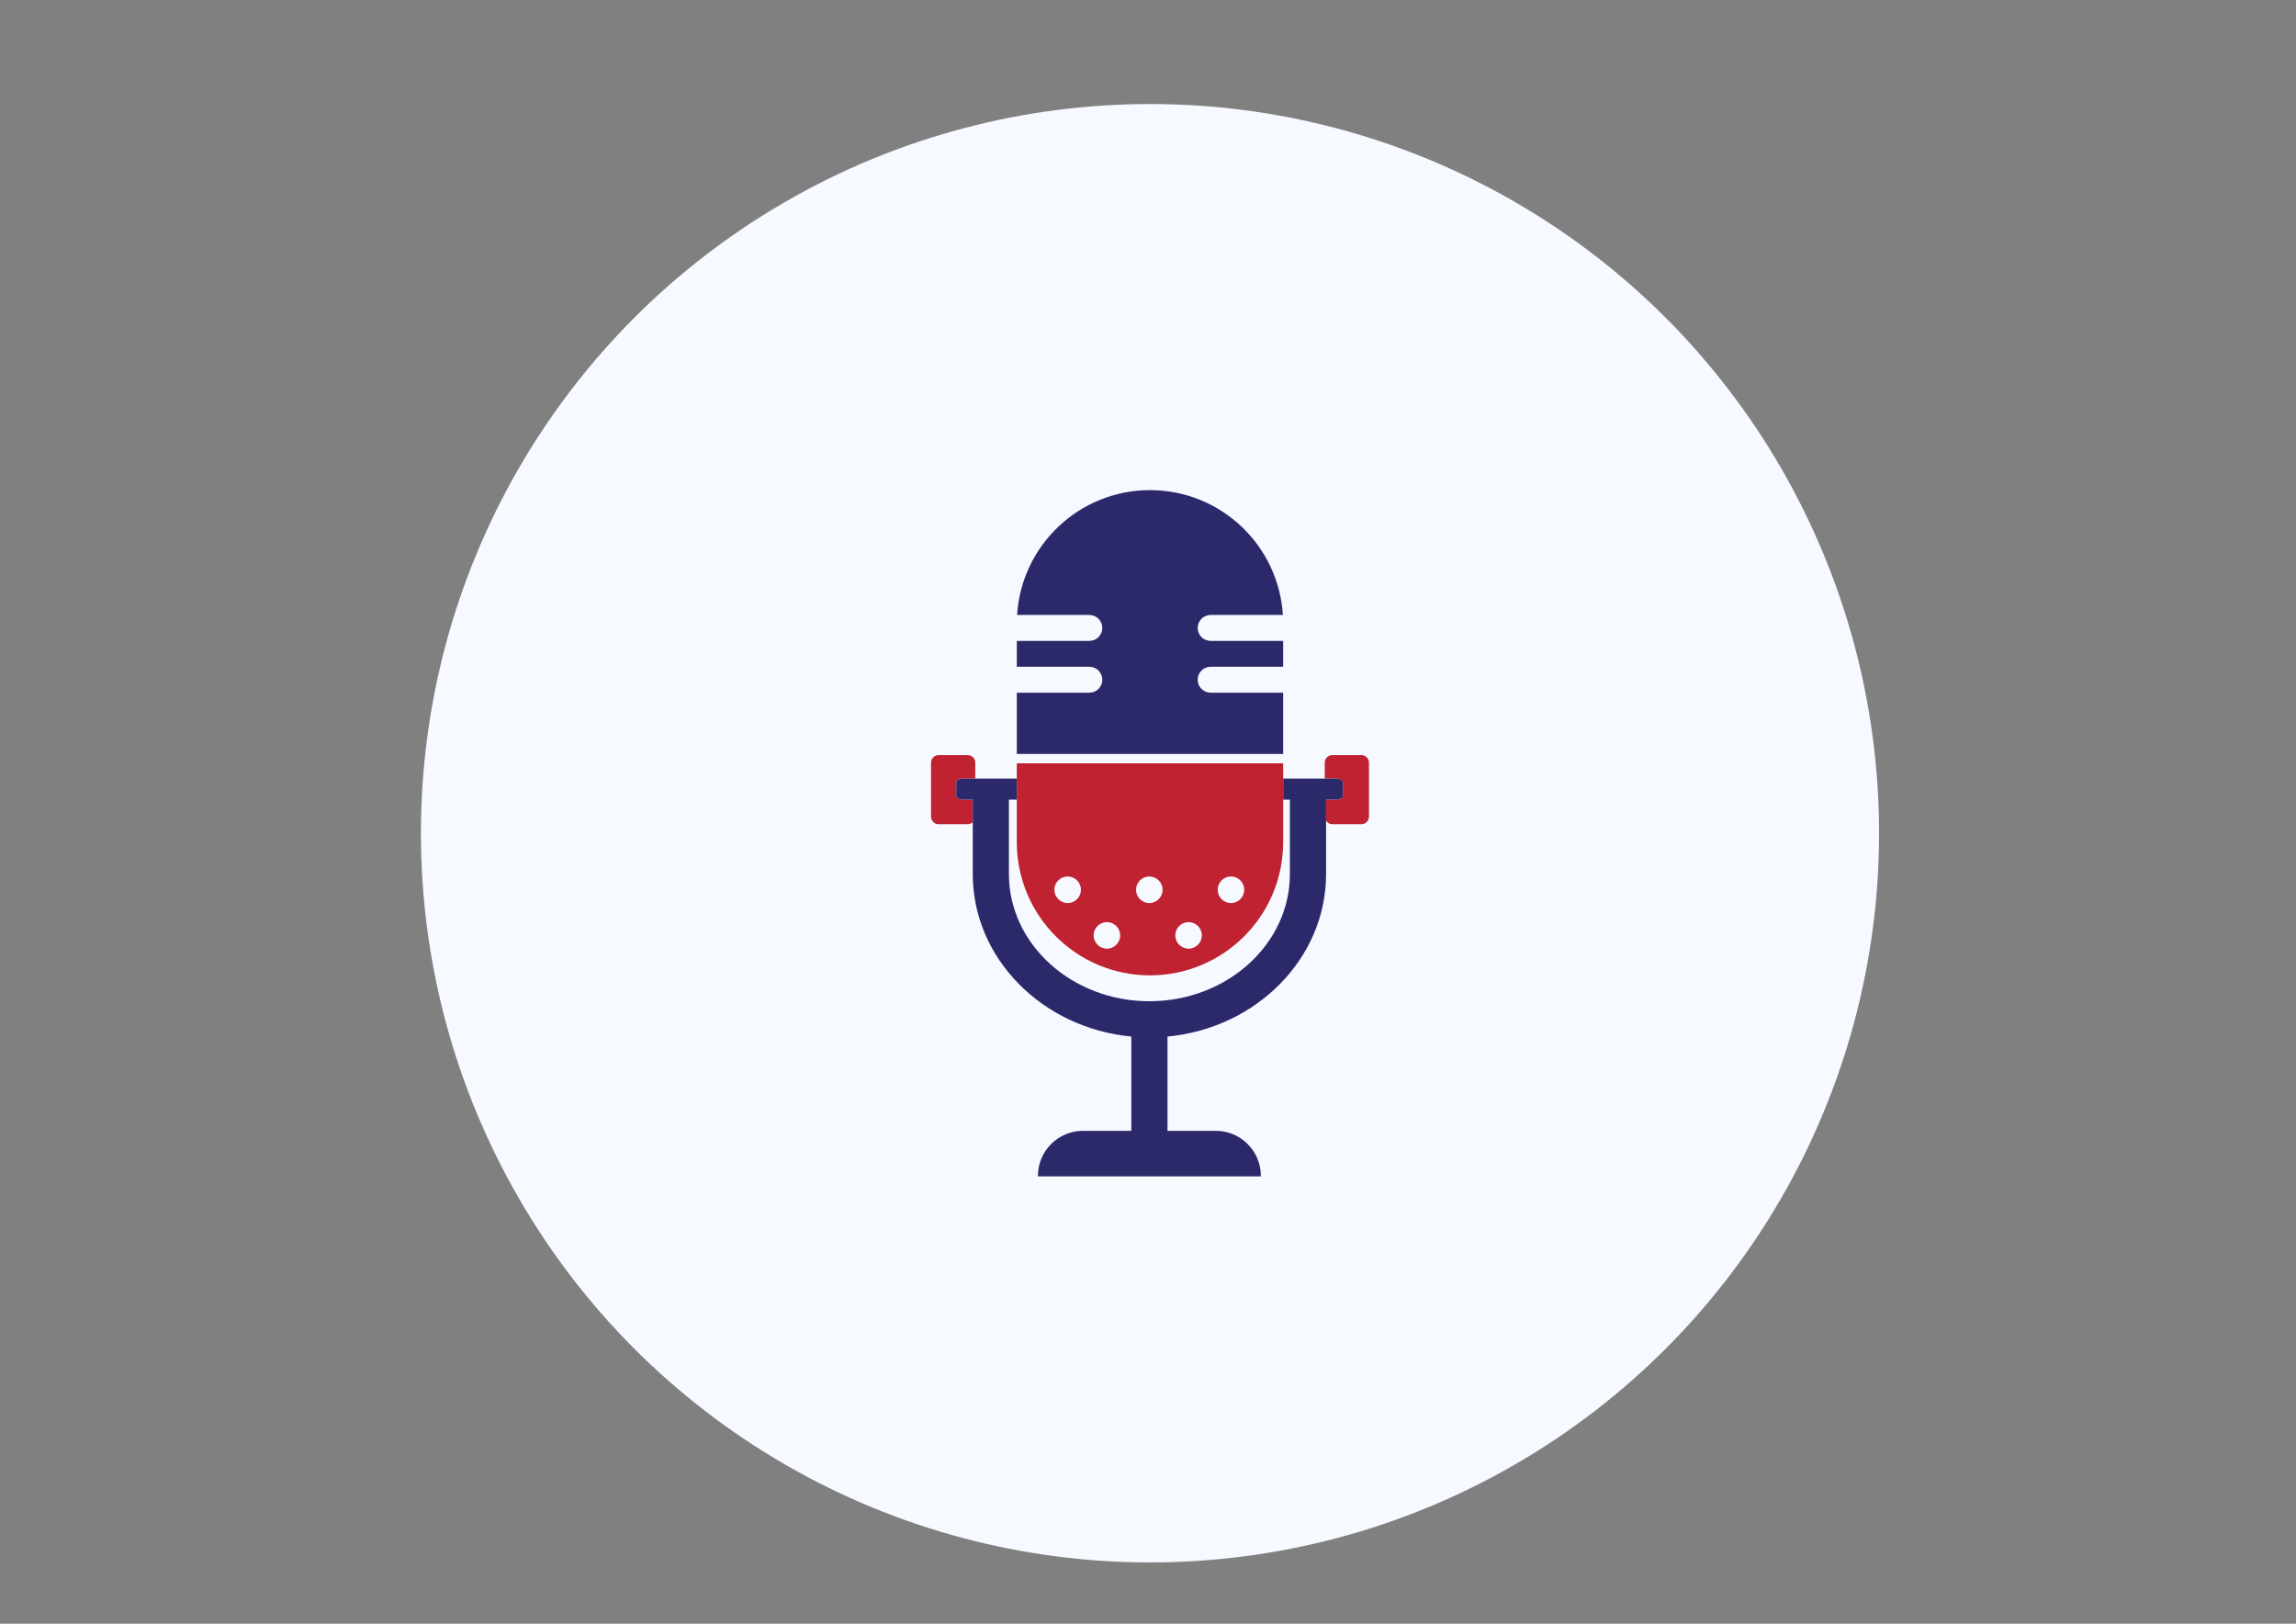
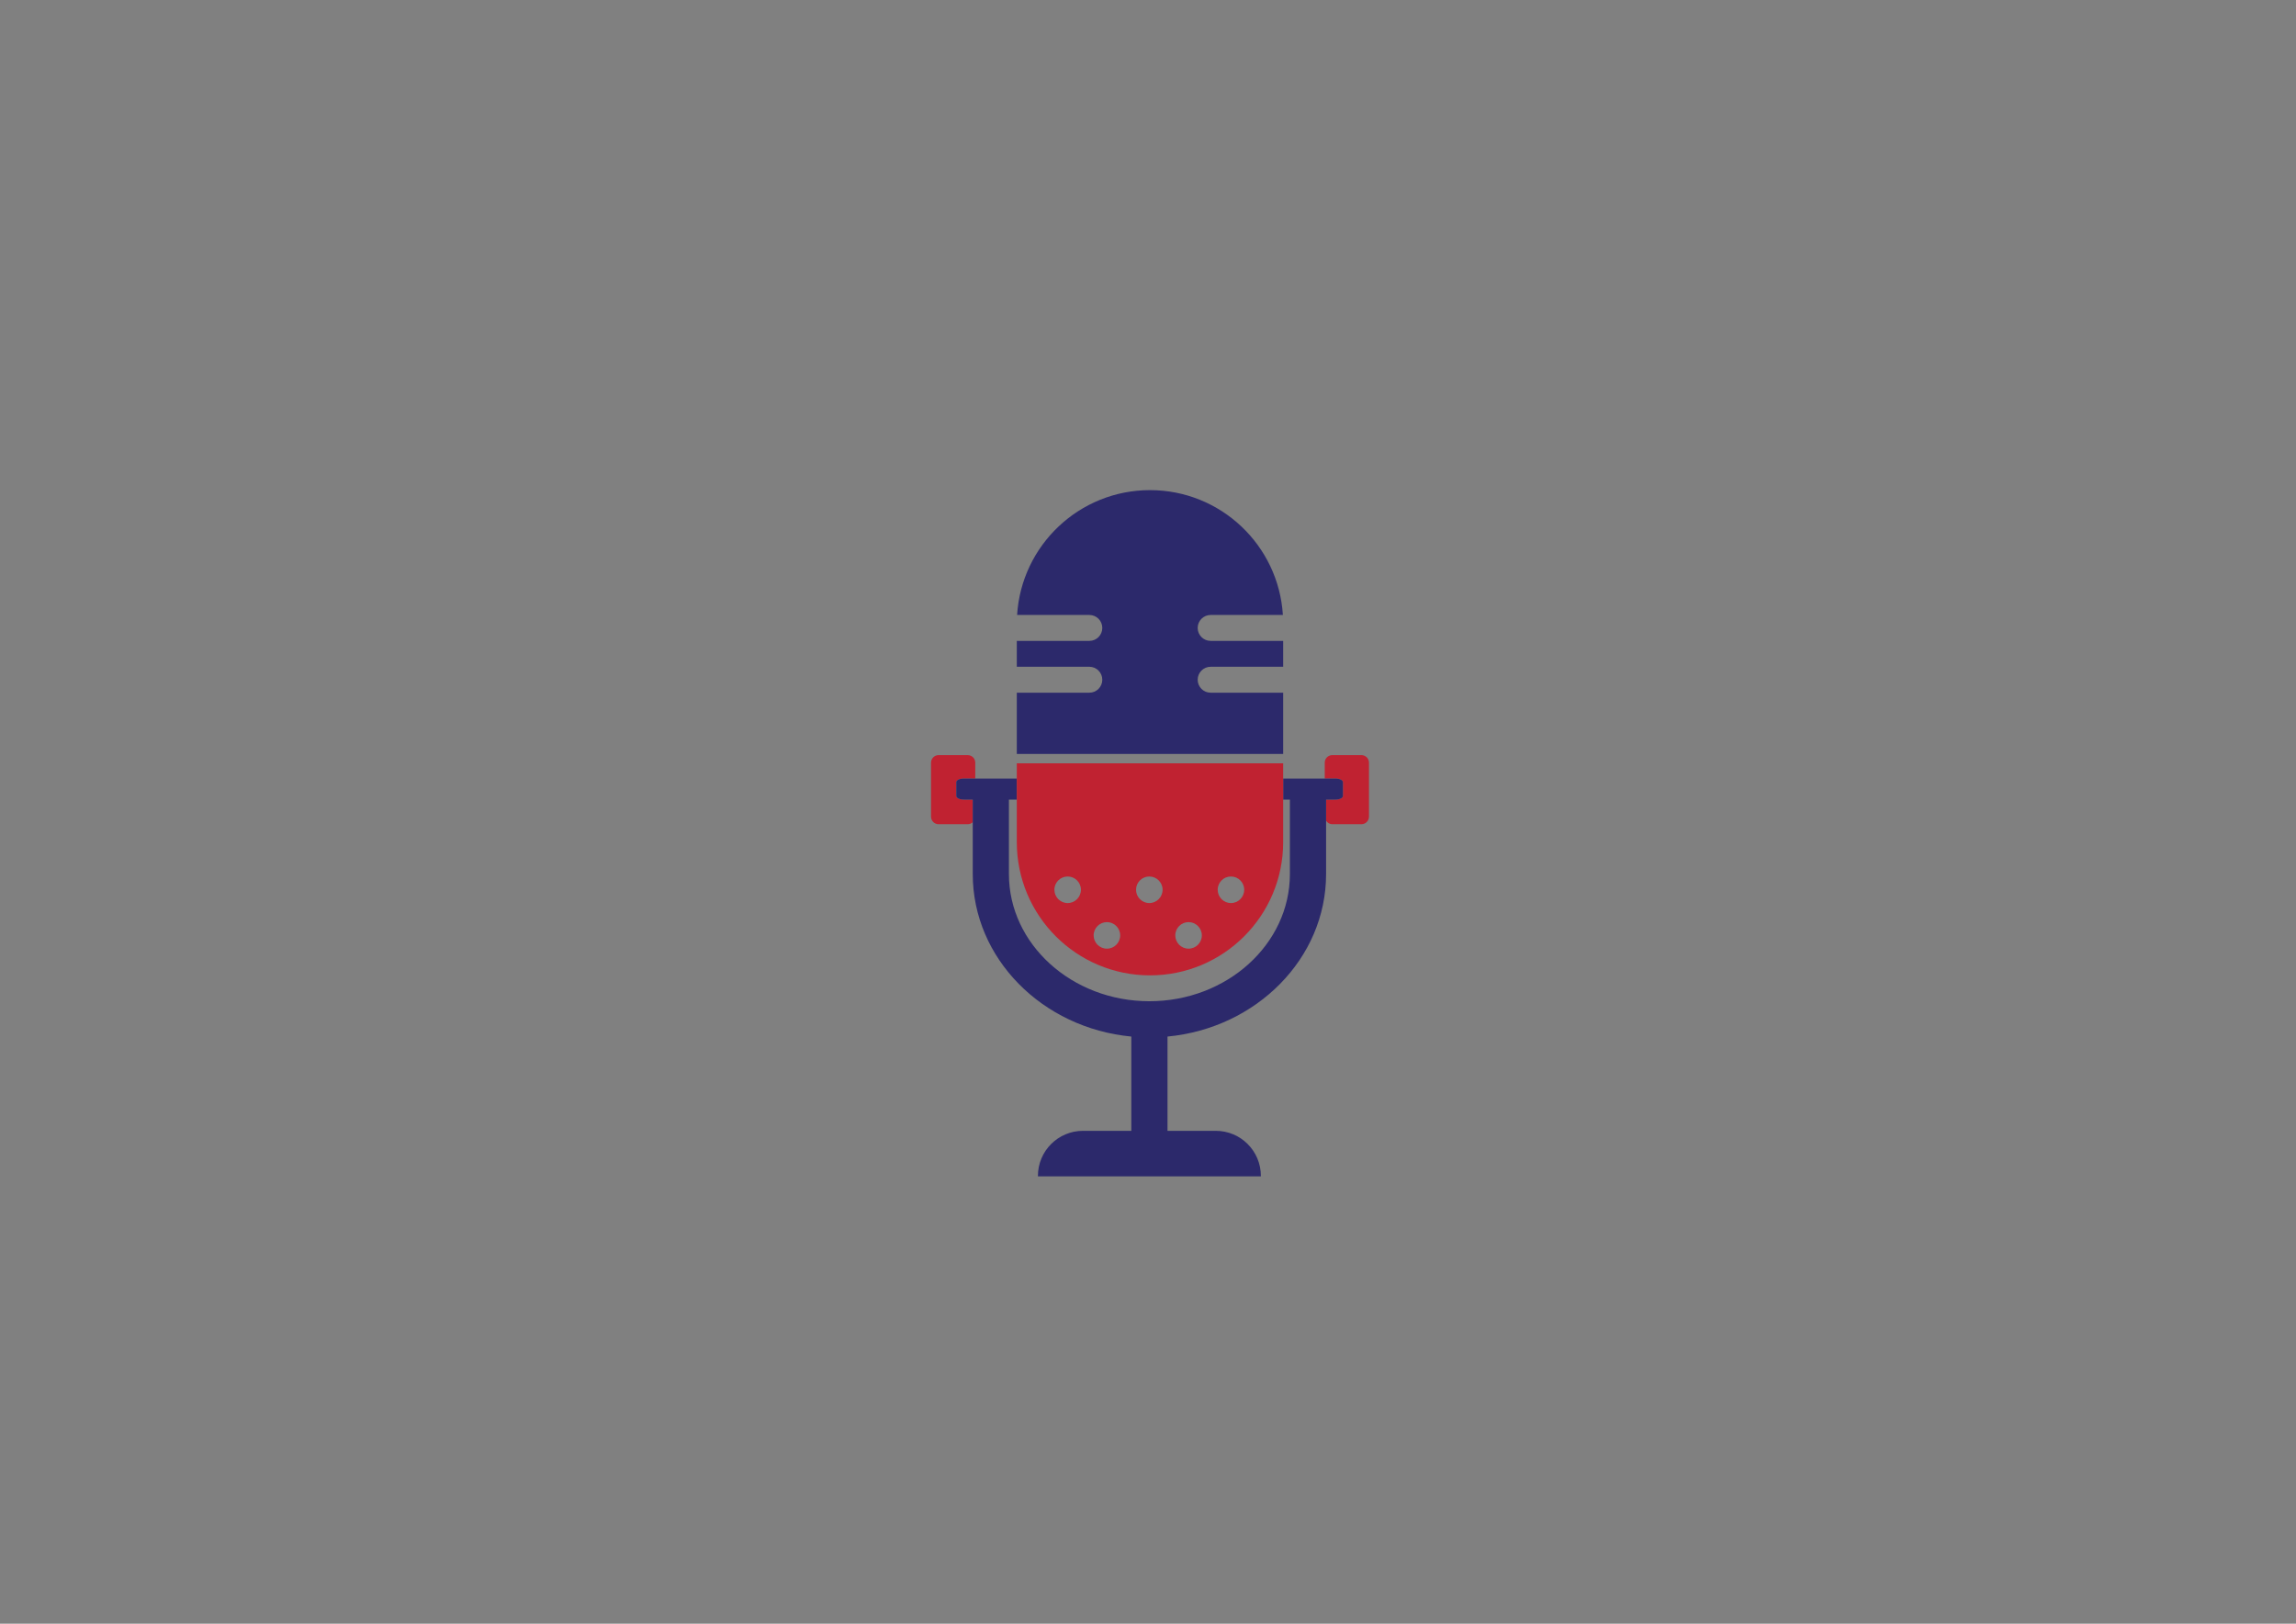
<svg xmlns="http://www.w3.org/2000/svg" version="1.1" id="Capa_1" x="0px" y="0px" width="841.889px" height="595.281px" viewBox="0 0 841.889 595.281" enable-background="new 0 0 841.889 595.281" xml:space="preserve">
  <rect x="0" y="0" width="841.889" height="595.281" fill="#808080" stroke="none" />
-   <circle fill="#F6F9FF" cx="421.677" cy="305.478" r="267.335" />
  <g>
    <path fill="none" d="M386.621,326.198c0,2.694,2.182,4.875,4.875,4.875c2.679,0,4.854-2.182,4.854-4.875   c0-2.679-2.175-4.861-4.854-4.861C388.802,321.337,386.621,323.519,386.621,326.198z" />
-     <path fill="none" d="M401.011,342.928c0,2.687,2.182,4.867,4.873,4.867c2.68,0,4.861-2.182,4.861-4.867   c0-2.685-2.182-4.866-4.861-4.866C403.192,338.062,401.011,340.245,401.011,342.928z" />
    <path fill="none" d="M416.56,326.198c0,2.694,2.182,4.875,4.86,4.875c2.694,0,4.875-2.182,4.875-4.875   c0-2.679-2.181-4.861-4.875-4.861C418.742,321.337,416.56,323.519,416.56,326.198z" />
    <path fill="none" d="M369.946,293.146v27.301c0,25.706,23.111,46.621,51.509,46.621c28.414,0,51.518-20.915,51.518-46.621v-27.301   h-2.465v15.597c0,26.971-21.86,48.839-48.83,48.839c-26.972,0-48.839-21.868-48.839-48.839v-15.597H369.946z" />
-     <path fill="none" d="M446.499,326.198c0,2.694,2.176,4.875,4.861,4.875c2.692,0,4.862-2.182,4.862-4.875   c0-2.679-2.17-4.861-4.862-4.861C448.675,321.337,446.499,323.519,446.499,326.198z" />
+     <path fill="none" d="M446.499,326.198c0,2.694,2.176,4.875,4.861,4.875c2.692,0,4.862-2.182,4.862-4.875   C448.675,321.337,446.499,323.519,446.499,326.198z" />
    <path fill="none" d="M430.95,342.928c0,2.687,2.181,4.867,4.866,4.867s4.868-2.182,4.868-4.867c0-2.685-2.183-4.866-4.868-4.866   S430.95,340.245,430.95,342.928z" />
    <path fill="#C02231" d="M489.654,293.146h-3.409v7.739c0.491,0.759,1.305,1.284,2.27,1.284h10.682c1.534,0,2.771-1.243,2.771-2.762   v-19.816c0-1.52-1.235-2.755-2.771-2.755h-10.682c-1.525,0-2.761,1.235-2.761,2.755v5.835h3.899c1.526,0,2.765,0.586,2.765,1.318   v5.088C492.417,292.552,491.179,293.146,489.654,293.146z" />
    <path fill="#C02231" d="M353.415,285.427h4.192v-5.835c0-1.52-1.237-2.755-2.769-2.755h-10.689c-1.519,0-2.761,1.235-2.761,2.755   v19.816c0,1.519,1.242,2.762,2.761,2.762h10.689c0.718,0,1.354-0.29,1.851-0.73v-8.293h-3.274c-1.532,0-2.761-0.595-2.761-1.313   v-5.088C350.653,286.013,351.883,285.427,353.415,285.427z" />
    <path fill="#2C296B" d="M486.244,320.447v-19.562v-7.739h3.409c1.527,0,2.765-0.595,2.765-1.313v-5.088   c0-0.732-1.237-1.318-2.765-1.318h-3.898h-15.247v7.719h2.465v27.301c0,25.706-23.104,46.621-51.518,46.621   c-28.398,0-51.509-20.915-51.509-46.621v-27.301h2.893v-7.719h-15.233h-4.192c-1.532,0-2.761,0.586-2.761,1.318v5.088   c0,0.718,1.229,1.313,2.761,1.313h3.274v8.293v19.009c0,30.94,25.527,56.489,58.138,59.569v34.564h-17.711   c-9.135,0-16.53,7.395-16.53,16.529v0.16h81.746v-0.16c0-9.134-7.394-16.529-16.523-16.529h-17.709v-34.564   C460.717,376.936,486.244,351.387,486.244,320.447z" />
    <path fill="#2C296B" d="M443.916,244.447h26.591v-9.487h-26.591c-2.623,0-4.757-2.133-4.757-4.75c0-2.624,2.134-4.753,4.757-4.753   h26.486c-1.581-25.538-22.785-45.769-48.726-45.769c-25.935,0-47.146,20.231-48.728,45.769h26.493c2.624,0,4.745,2.13,4.745,4.753   c0,2.618-2.121,4.75-4.745,4.75h-26.604v9.487h26.604c2.624,0,4.745,2.133,4.745,4.757c0,2.617-2.121,4.75-4.745,4.75h-26.604   v22.447h97.668v-22.447h-26.591c-2.623,0-4.757-2.134-4.757-4.75C439.159,246.58,441.293,244.447,443.916,244.447z" />
    <path fill="#C02231" d="M372.839,285.427v7.719v15.597c0,26.971,21.867,48.839,48.838,48.839c26.97,0,48.83-21.868,48.83-48.839   v-15.597v-7.719v-5.573h-97.668V285.427z M451.361,321.337c2.692,0,4.861,2.183,4.861,4.861c0,2.694-2.169,4.875-4.861,4.875   c-2.687,0-4.861-2.182-4.861-4.875C446.499,323.519,448.675,321.337,451.361,321.337z M435.817,338.062   c2.687,0,4.868,2.183,4.868,4.866c0,2.687-2.183,4.868-4.868,4.868s-4.866-2.183-4.866-4.868   C430.95,340.245,433.131,338.062,435.817,338.062z M421.421,321.337c2.694,0,4.875,2.183,4.875,4.861   c0,2.694-2.181,4.875-4.875,4.875c-2.679,0-4.86-2.182-4.86-4.875C416.56,323.519,418.742,321.337,421.421,321.337z    M405.885,338.062c2.68,0,4.861,2.183,4.861,4.866c0,2.687-2.182,4.868-4.861,4.868c-2.692,0-4.873-2.183-4.873-4.868   C401.011,340.245,403.192,338.062,405.885,338.062z M391.495,321.337c2.68,0,4.855,2.183,4.855,4.861   c0,2.694-2.175,4.875-4.855,4.875c-2.692,0-4.874-2.182-4.874-4.875C386.621,323.519,388.802,321.337,391.495,321.337z" />
  </g>
</svg>